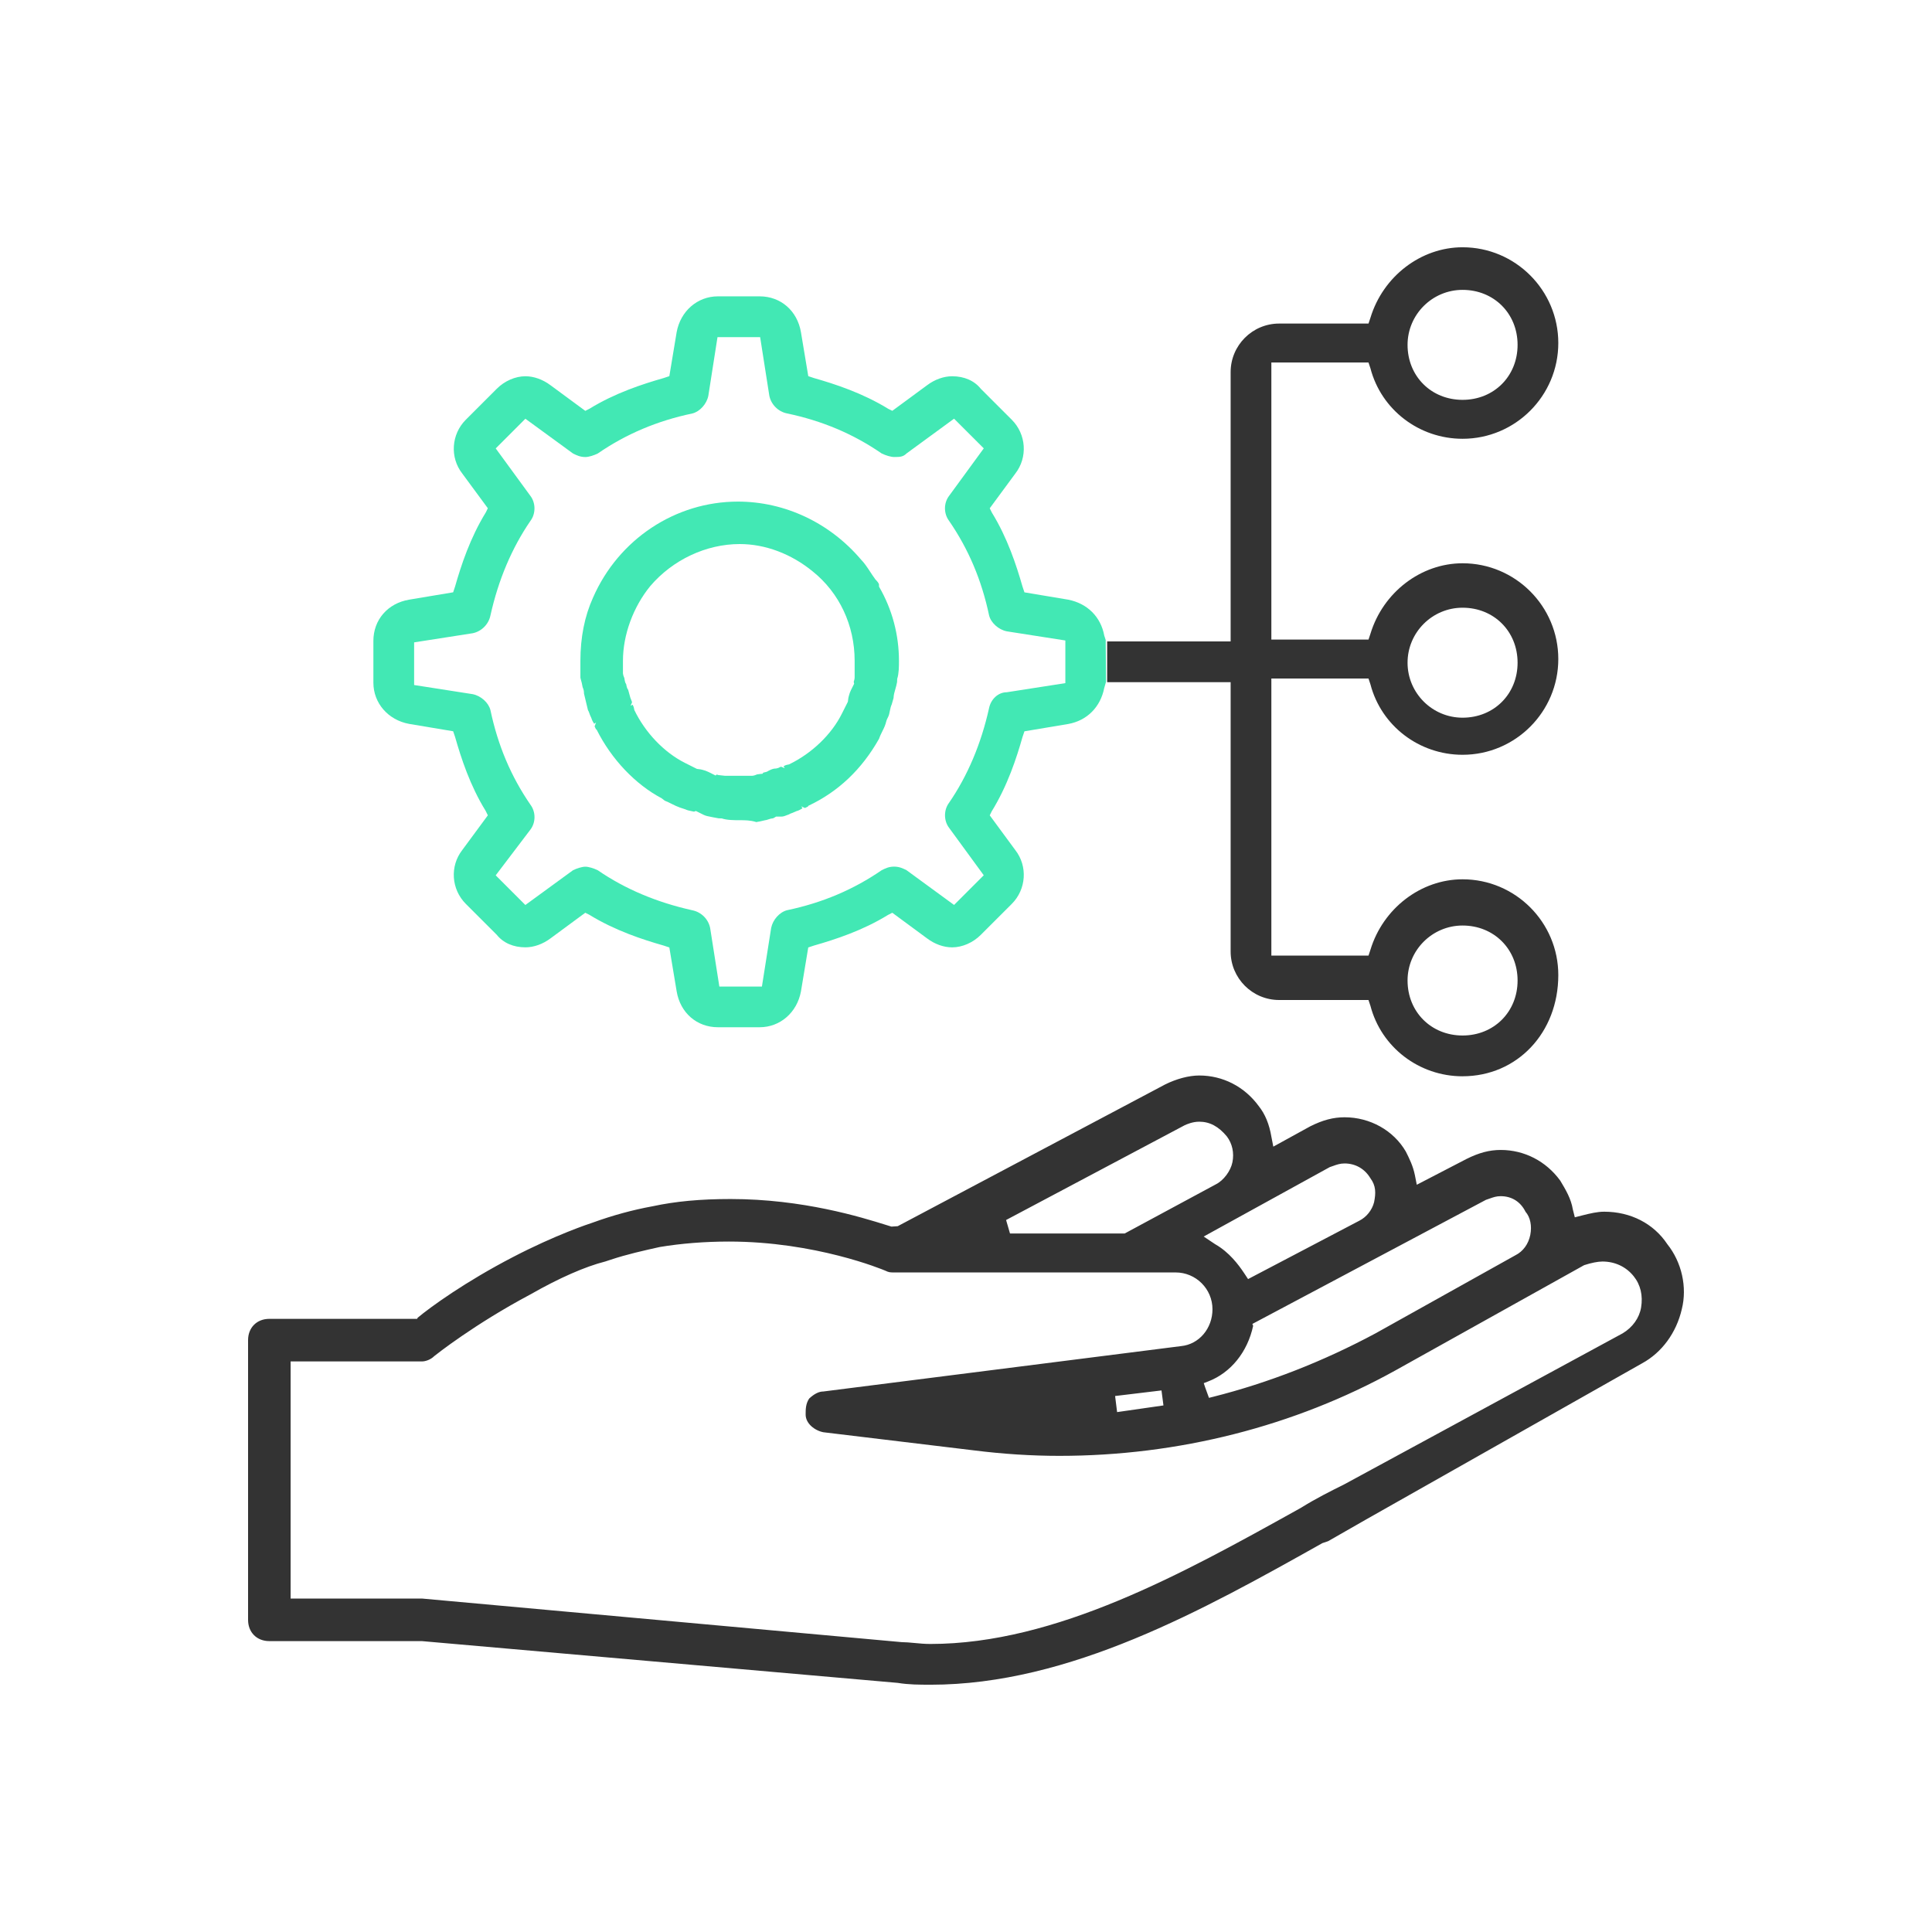
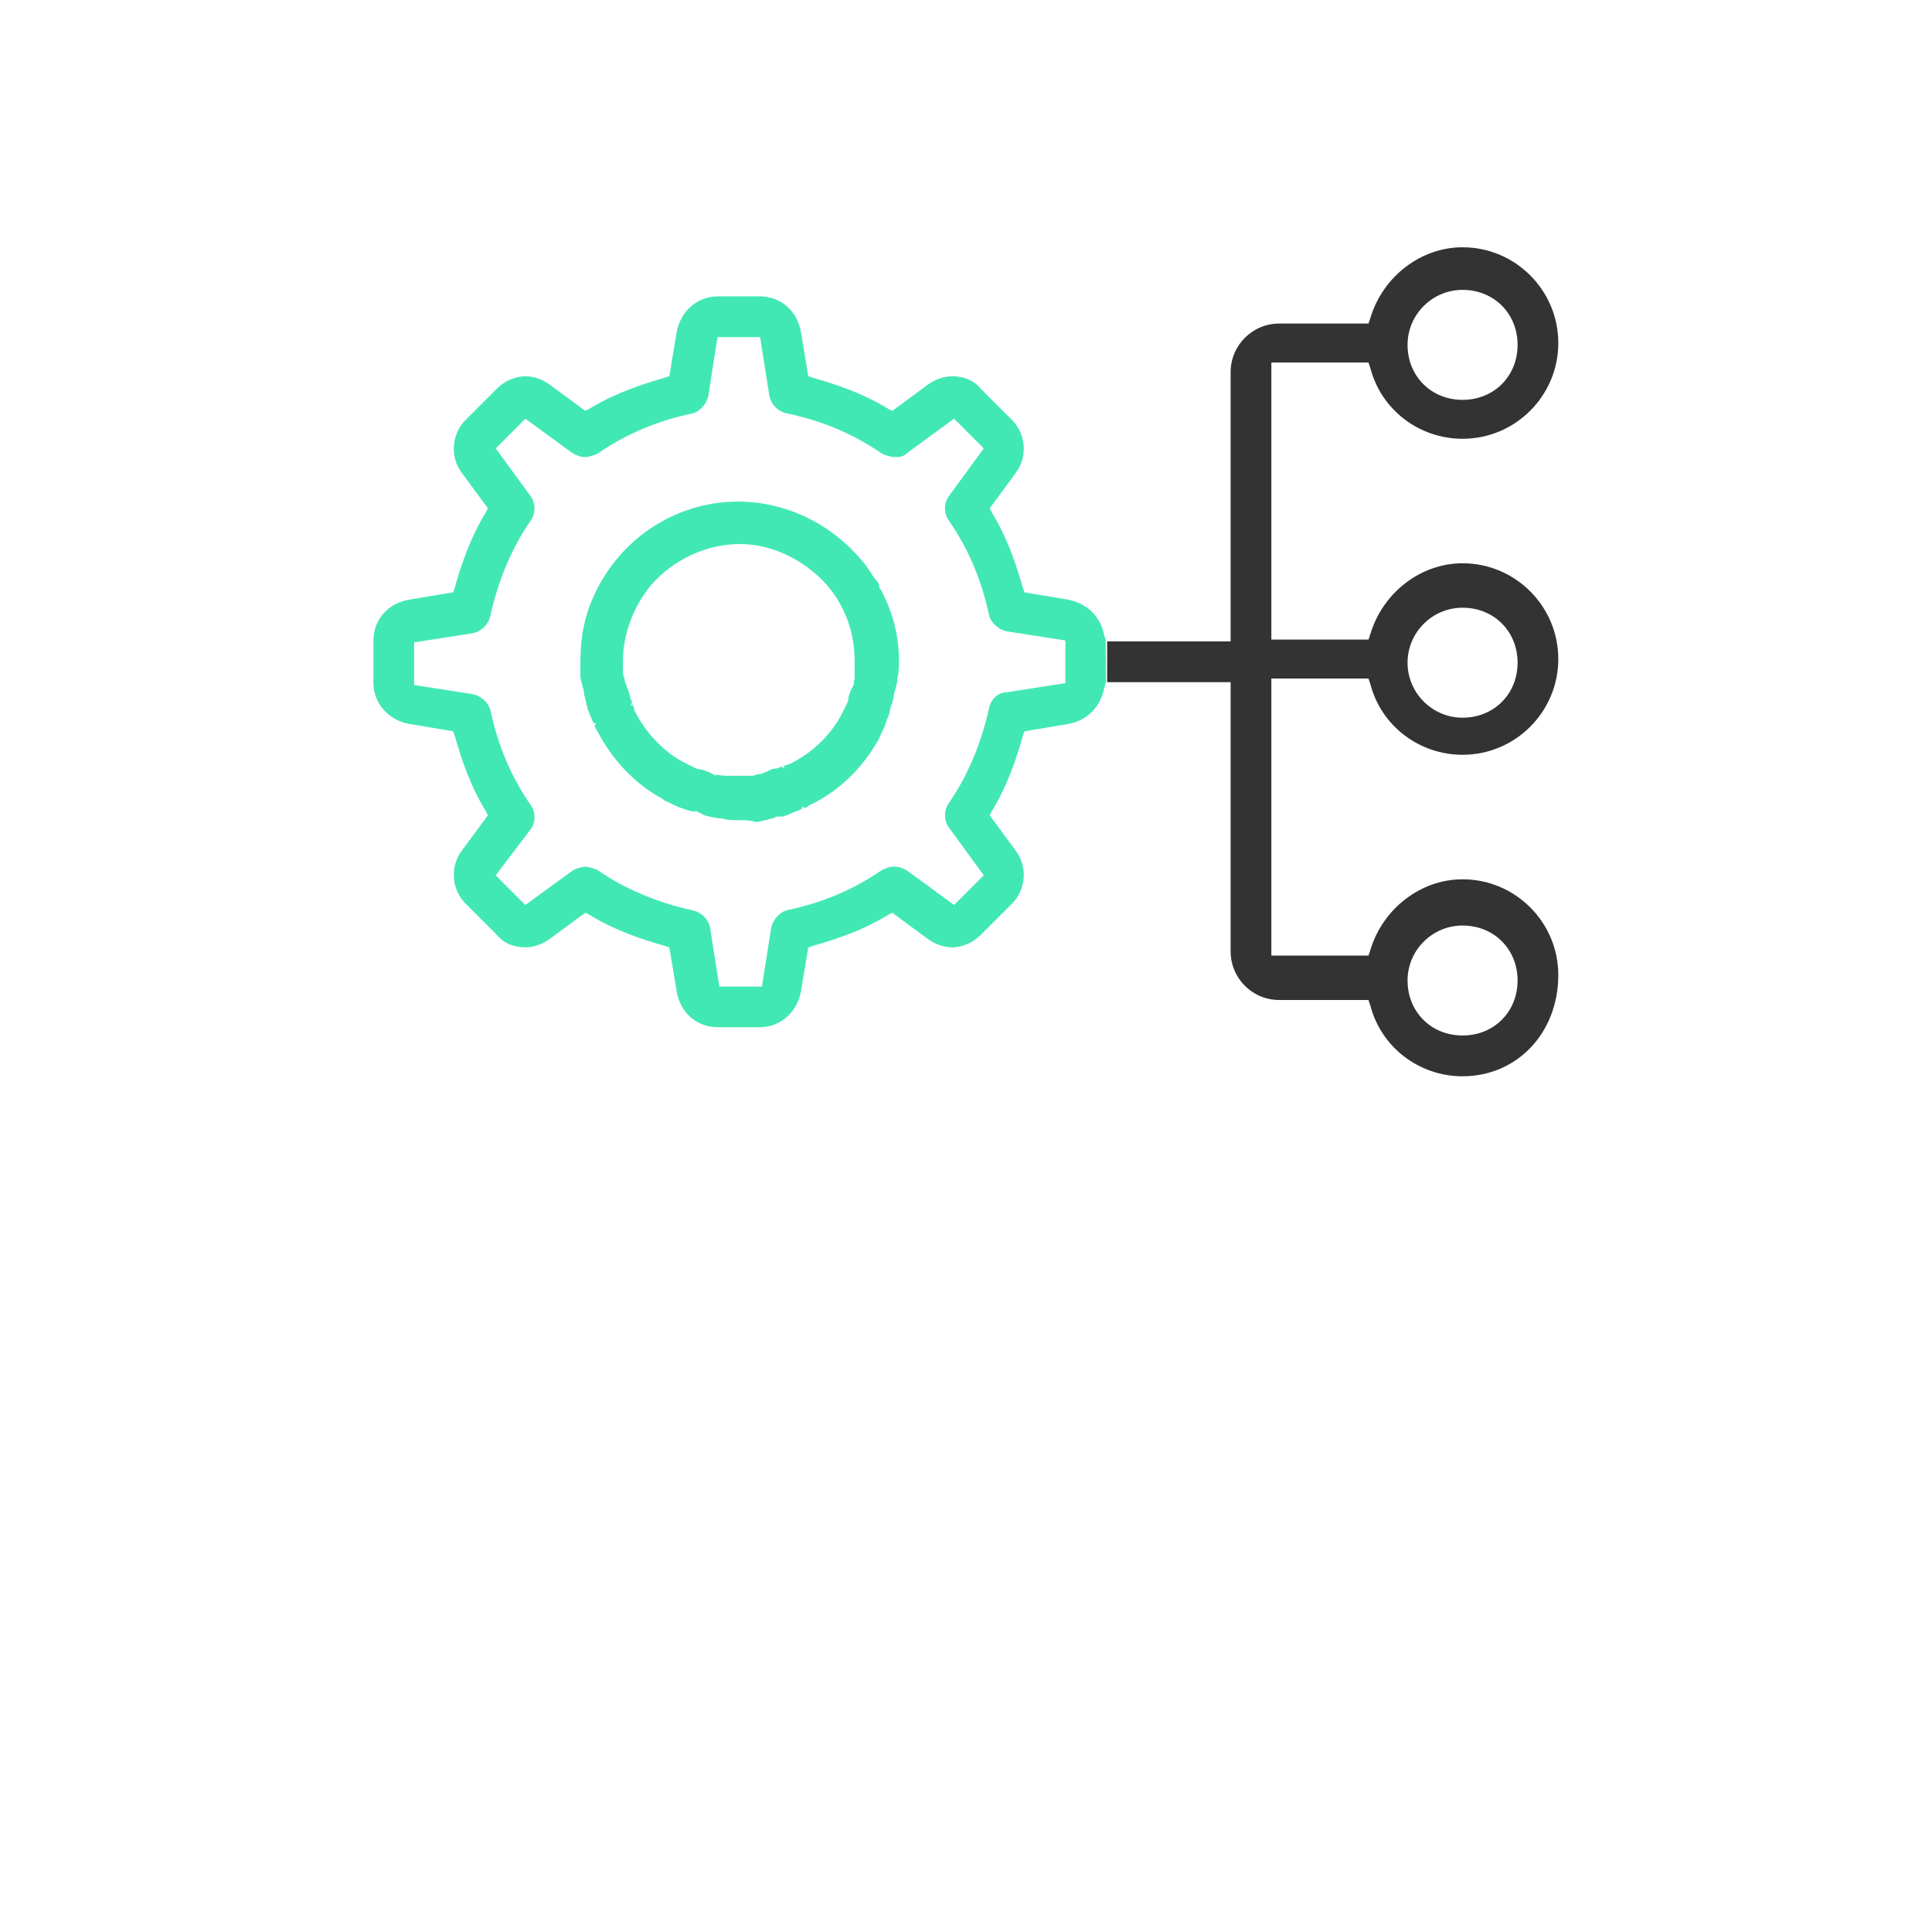
<svg xmlns="http://www.w3.org/2000/svg" id="Layer_1" version="1.1" viewBox="0 0 80 80">
  <defs>
    <style>
      .st0 {
        fill: #42e8b4;
      }

      .st1 {
        fill: #333;
      }
    </style>
  </defs>
-   <path class="st1" d="M38.527,69.76c-.443,0-.901,0-1.35-.075l-19.706-1.73h-6.319c-.519,0-.88-.363-.88-.881v-11.581c0-.519.362-.882.88-.882h6.121l.02-.045c.545-.456,1.989-1.498,3.946-2.513,1.772-.922,3.149-1.377,3.3-1.426.828-.301,1.665-.529,2.484-.678.953-.205,1.98-.3,3.231-.3,2.996,0,5.413.754,6.445,1.076l.215.066.258-.017,11.068-5.866c.476-.238.992-.374,1.418-.374.979,0,1.878.463,2.466,1.27.262.329.434.745.522,1.27l.079.406,1.531-.842c.517-.259.954-.374,1.419-.374,1.056,0,2.028.544,2.537,1.419.148.295.298.596.374.971l.08.404,2.057-1.067c.515-.258.952-.374,1.418-.374.978,0,1.877.463,2.465,1.27.226.376.448.747.522,1.194l.082.325.321-.082c.314-.078.605-.15.896-.15,1.093,0,2.046.49,2.613,1.344.597.747.829,1.781.6,2.692-.226.978-.826,1.796-1.644,2.242l-11.431,6.467-1.57.898-.237.08c-4.906,2.752-10.458,5.864-16.232,5.864ZM37.354,67.998c.148,0,.312.016.483.032.253.024.461.043.69.043,5.198,0,10.488-2.94,15.155-5.533l.198-.111c.606-.379,1.232-.691,1.784-.966l11.526-6.252c.412-.247.691-.638.764-1.069.082-.496-.023-.944-.306-1.295-.314-.393-.775-.61-1.294-.61-.19,0-.467.055-.759.151l-7.825,4.364c-4.175,2.311-8.982,3.532-13.903,3.532-1.149,0-2.337-.076-3.531-.226l-6.243-.752c-.364-.072-.733-.364-.733-.731,0-.219,0-.445.146-.664.217-.201.408-.292.584-.292l14.819-1.88c.741-.074,1.297-.73,1.297-1.526,0-.841-.685-1.524-1.526-1.524h-11.657c-.151,0-.219,0-.366-.074-.111-.047-2.888-1.205-6.477-1.205-.989,0-1.978.078-2.861.226-.665.148-1.357.301-2.034.527l-.226.074c-.823.207-1.917.688-3.087,1.357-2.333,1.239-3.923,2.505-3.99,2.559-.151.151-.367.221-.512.221h-5.436v9.818h5.436c18.726,1.703,19.885,1.807,19.885,1.807ZM46.257,58.472l1.919-.276-.081-.621-1.921.231.083.667ZM49.906,57.456l.155.426.171-.043c2.288-.578,4.553-1.462,6.73-2.63l5.791-3.233c.315-.158.537-.464.613-.841.074-.375,0-.734-.198-.96-.206-.417-.575-.644-1.027-.644-.179,0-.305.044-.465.101l-.147.051-9.671,5.138.032.079c-.233,1.087-.929,1.945-1.864,2.303l-.181.07.061.184ZM50.323,51.523c.576.33.96.843,1.197,1.199l.16.242,4.605-2.416c.297-.149.532-.443.613-.767.077-.382.079-.683-.154-.995-.234-.391-.621-.61-1.07-.61-.185,0-.322.049-.48.106l-.13.045-5.222,2.875.48.321ZM46.571,51.076l3.773-2.034c.32-.159.615-.553.688-.915.078-.391-.005-.771-.231-1.071-.345-.415-.71-.609-1.144-.609-.269,0-.515.105-.608.15l-7.389,3.921.162.558h4.75Z" />
  <path class="st1" d="M60.562,44.567c-1.798,0-3.367-1.2-3.815-2.917l-.081-.242h-3.7c-1.108,0-2.008-.901-2.008-2.01v-11.151h-5.113v-1.687h5.113v-11.152c0-1.108.901-2.01,2.008-2.01h3.701l.08-.24c.522-1.718,2.092-2.919,3.815-2.919,2.186,0,3.964,1.779,3.964,3.965s-1.778,3.965-3.964,3.965c-1.798,0-3.367-1.2-3.815-2.918l-.081-.241h-4.022v11.473h4.023l.08-.24c.522-1.718,2.092-2.919,3.815-2.919,2.186,0,3.964,1.779,3.964,3.965s-1.778,3.965-3.964,3.965c-1.799,0-3.368-1.2-3.815-2.917l-.081-.242h-4.022v11.474h4.023l.08-.241c.522-1.717,2.092-2.918,3.815-2.918,2.186,0,3.964,1.779,3.964,3.965,0,2.389-1.704,4.191-3.964,4.191ZM60.562,38.324c-1.256,0-2.278,1.022-2.278,2.277,0,1.298.979,2.277,2.278,2.277s2.278-.979,2.278-2.277-.979-2.277-2.278-2.277ZM60.562,25.164c-1.256,0-2.278,1.022-2.278,2.277s1.022,2.277,2.278,2.277c1.299,0,2.278-.979,2.278-2.277s-.979-2.277-2.278-2.277ZM60.562,12.003c-1.256,0-2.278,1.022-2.278,2.277,0,1.298.979,2.277,2.278,2.277s2.278-.979,2.278-2.277-.979-2.277-2.278-2.277Z" />
  <path class="st0" d="M31.294,34.033c-.239-.07-.455-.07-.663-.07-.221,0-.524,0-.745-.074l-.13-.004-.258-.048c-.182-.035-.272-.052-.363-.097l-.32-.159-.078.028-.095-.02c-.092-.018-.185-.037-.258-.074l-.233-.077c-.107-.037-.219-.092-.332-.148-.096-.049-.193-.097-.291-.134l-.131-.101c-1.093-.579-2.079-1.618-2.69-2.839l-.034-.028-.052-.11.06-.161-.078.052c-.061-.092-.1-.174-.116-.237-.05-.101-.064-.142-.077-.181-.02-.061-.037-.108-.064-.146l-.164-.685c-.002-.085-.005-.151-.057-.267-.026-.151-.047-.223-.066-.288-.026-.086-.026-.109-.026-.12v-.677c0-.976.176-1.858.524-2.624,1.055-2.413,3.409-3.974,5.997-3.974,1.944,0,3.801.875,5.097,2.399.135.136.246.302.362.478.079.122.154.235.237.348.081.081.133.151.146.198l.003.1c.548.94.825,2,.825,3.073,0,.221,0,.522-.073.744l-.005.132c-.026.134-.045.202-.063.262-.046.157-.078.265-.083.399l-.076.266c-.037.074-.058.174-.074.254-.02.104-.038.193-.075.265-.044.087-.06.12-.069.155-.046.188-.098.293-.153.403-.059.118-.116.232-.154.346-.713,1.266-1.693,2.193-2.921,2.771l-.028.037-.119.058-.152-.069.05.079c-.1.065-.181.104-.24.116l-.174.075c-.068.022-.111.038-.147.064-.173.067-.229.09-.311.09h-.22c-.09.058-.118.071-.144.074-.062.005-.095.015-.169.04-.077.026-.114.037-.143.037-.128.031-.283.066-.353.074l-.018.002-.018-.005ZM29.733,32.092l.279.031h1.145c.066-.005.149-.038.192-.057.071-.014.223-.026.223-.026l.036-.047c.095-.022.152-.03.209-.073.168-.09.237-.097.317-.097l.091-.023c.07-.036.096-.047.12-.052l.147.061-.044-.083c.084-.045.108-.051.125-.053l.098-.021c.942-.453,1.76-1.238,2.188-2.098l.249-.495c.014-.14.028-.196.042-.243.023-.086.042-.149.086-.24l.132-.264-.017-.078c.021-.068.038-.122.038-.195v-.677c0-1.469-.634-2.818-1.738-3.702-.892-.73-1.965-1.132-3.021-1.132-1.387,0-2.771.649-3.701,1.737-.71.866-1.134,2.024-1.134,3.097v.526c.004.047.024.115.058.191.023.14.033.195.075.248.026.137.042.186.082.234l.091.329c.069.163.069.183.07.195l-.06.139.082-.045c.031.057.048.097.053.121l.02.1c.453.941,1.238,1.76,2.099,2.191l.494.248c.137.013.192.027.238.04.09.025.152.043.245.089l.286.143.032-.018.011-.022.061.018Z" />
  <path class="st0" d="M29.727,42.536c-.873,0-1.559-.597-1.708-1.486l-.303-1.818-.238-.079c-.872-.249-2.013-.621-3.078-1.276l-.165-.082-1.438,1.06c-.321.239-.69.372-1.041.372-.498,0-.919-.184-1.186-.519l-1.281-1.28c-.604-.604-.667-1.561-.149-2.228l1.061-1.439-.092-.186c-.645-1.044-1.015-2.182-1.264-3.057l-.081-.238-1.818-.304c-.875-.159-1.485-.862-1.485-1.708v-1.73c0-.874.596-1.56,1.485-1.708l1.818-.304.079-.237c.248-.87.62-2.011,1.278-3.079l.079-.165-1.059-1.438c-.519-.666-.456-1.624.148-2.228l1.279-1.279c.325-.326.769-.52,1.187-.52.351,0,.721.132,1.041.372l1.44,1.061.182-.093c1.046-.644,2.185-1.015,3.06-1.265l.238-.079.302-1.818c.159-.876.86-1.487,1.708-1.487h1.73c.873,0,1.56.598,1.71,1.487l.303,1.818.237.079c.87.248,2.01.619,3.079,1.276l.164.08,1.439-1.059c.319-.24.689-.372,1.039-.372.499,0,.92.184,1.186.519l1.281,1.28c.604.603.667,1.561.149,2.229l-1.06,1.439.092.185c.642,1.041,1.014,2.182,1.265,3.058l.08.238,1.818.304c.791.158,1.345.713,1.487,1.487l.06.184.014,1.724-.076.266c-.156.785-.711,1.344-1.485,1.485l-1.818.304-.08.236c-.248.872-.619,2.014-1.277,3.08l-.08.164,1.059,1.439c.519.666.456,1.625-.148,2.229l-1.279,1.278c-.325.326-.77.52-1.188.52-.352,0-.721-.132-1.04-.372l-1.439-1.061-.182.093c-1.047.645-2.186,1.015-3.06,1.265l-.238.079-.302,1.818c-.161.876-.863,1.486-1.71,1.486h-1.73ZM31.55,40.848l.382-2.423c.068-.343.351-.658.659-.735,1.462-.308,2.743-.85,3.918-1.657.149-.075.295-.148.513-.148s.369.074.514.147l1.97,1.44,1.229-1.229-1.439-1.97c-.22-.292-.22-.735,0-1.028.77-1.121,1.329-2.441,1.658-3.919.077-.382.385-.661.732-.661l2.428-.378v-1.766l-2.425-.379c-.343-.069-.657-.353-.733-.66-.309-1.463-.851-2.743-1.659-3.918-.223-.297-.224-.731,0-1.028l1.439-1.97-1.23-1.229-1.969,1.44c-.142.14-.267.147-.514.147-.127,0-.345-.063-.518-.149-1.174-.808-2.451-1.348-3.915-1.656-.366-.073-.661-.369-.734-.734l-.38-2.424h-1.766l-.379,2.425c-.068.343-.352.657-.66.734-1.46.307-2.741.849-3.917,1.657-.153.077-.372.148-.514.148-.219,0-.369-.075-.513-.147l-1.972-1.439-1.228,1.229,1.439,1.97c.22.292.221.734,0,1.028-.771,1.123-1.33,2.442-1.658,3.918-.074.366-.37.663-.736.737l-2.424.378v1.766l2.426.379c.343.069.657.353.734.661.309,1.464.85,2.744,1.657,3.917.223.297.224.731,0,1.028l-1.439,1.896,1.228,1.228,1.972-1.439c.156-.078.374-.147.513-.147.128,0,.344.063.516.149,1.124.773,2.438,1.328,3.916,1.656.367.074.664.369.735.736l.381,2.423h1.764Z" />
</svg>